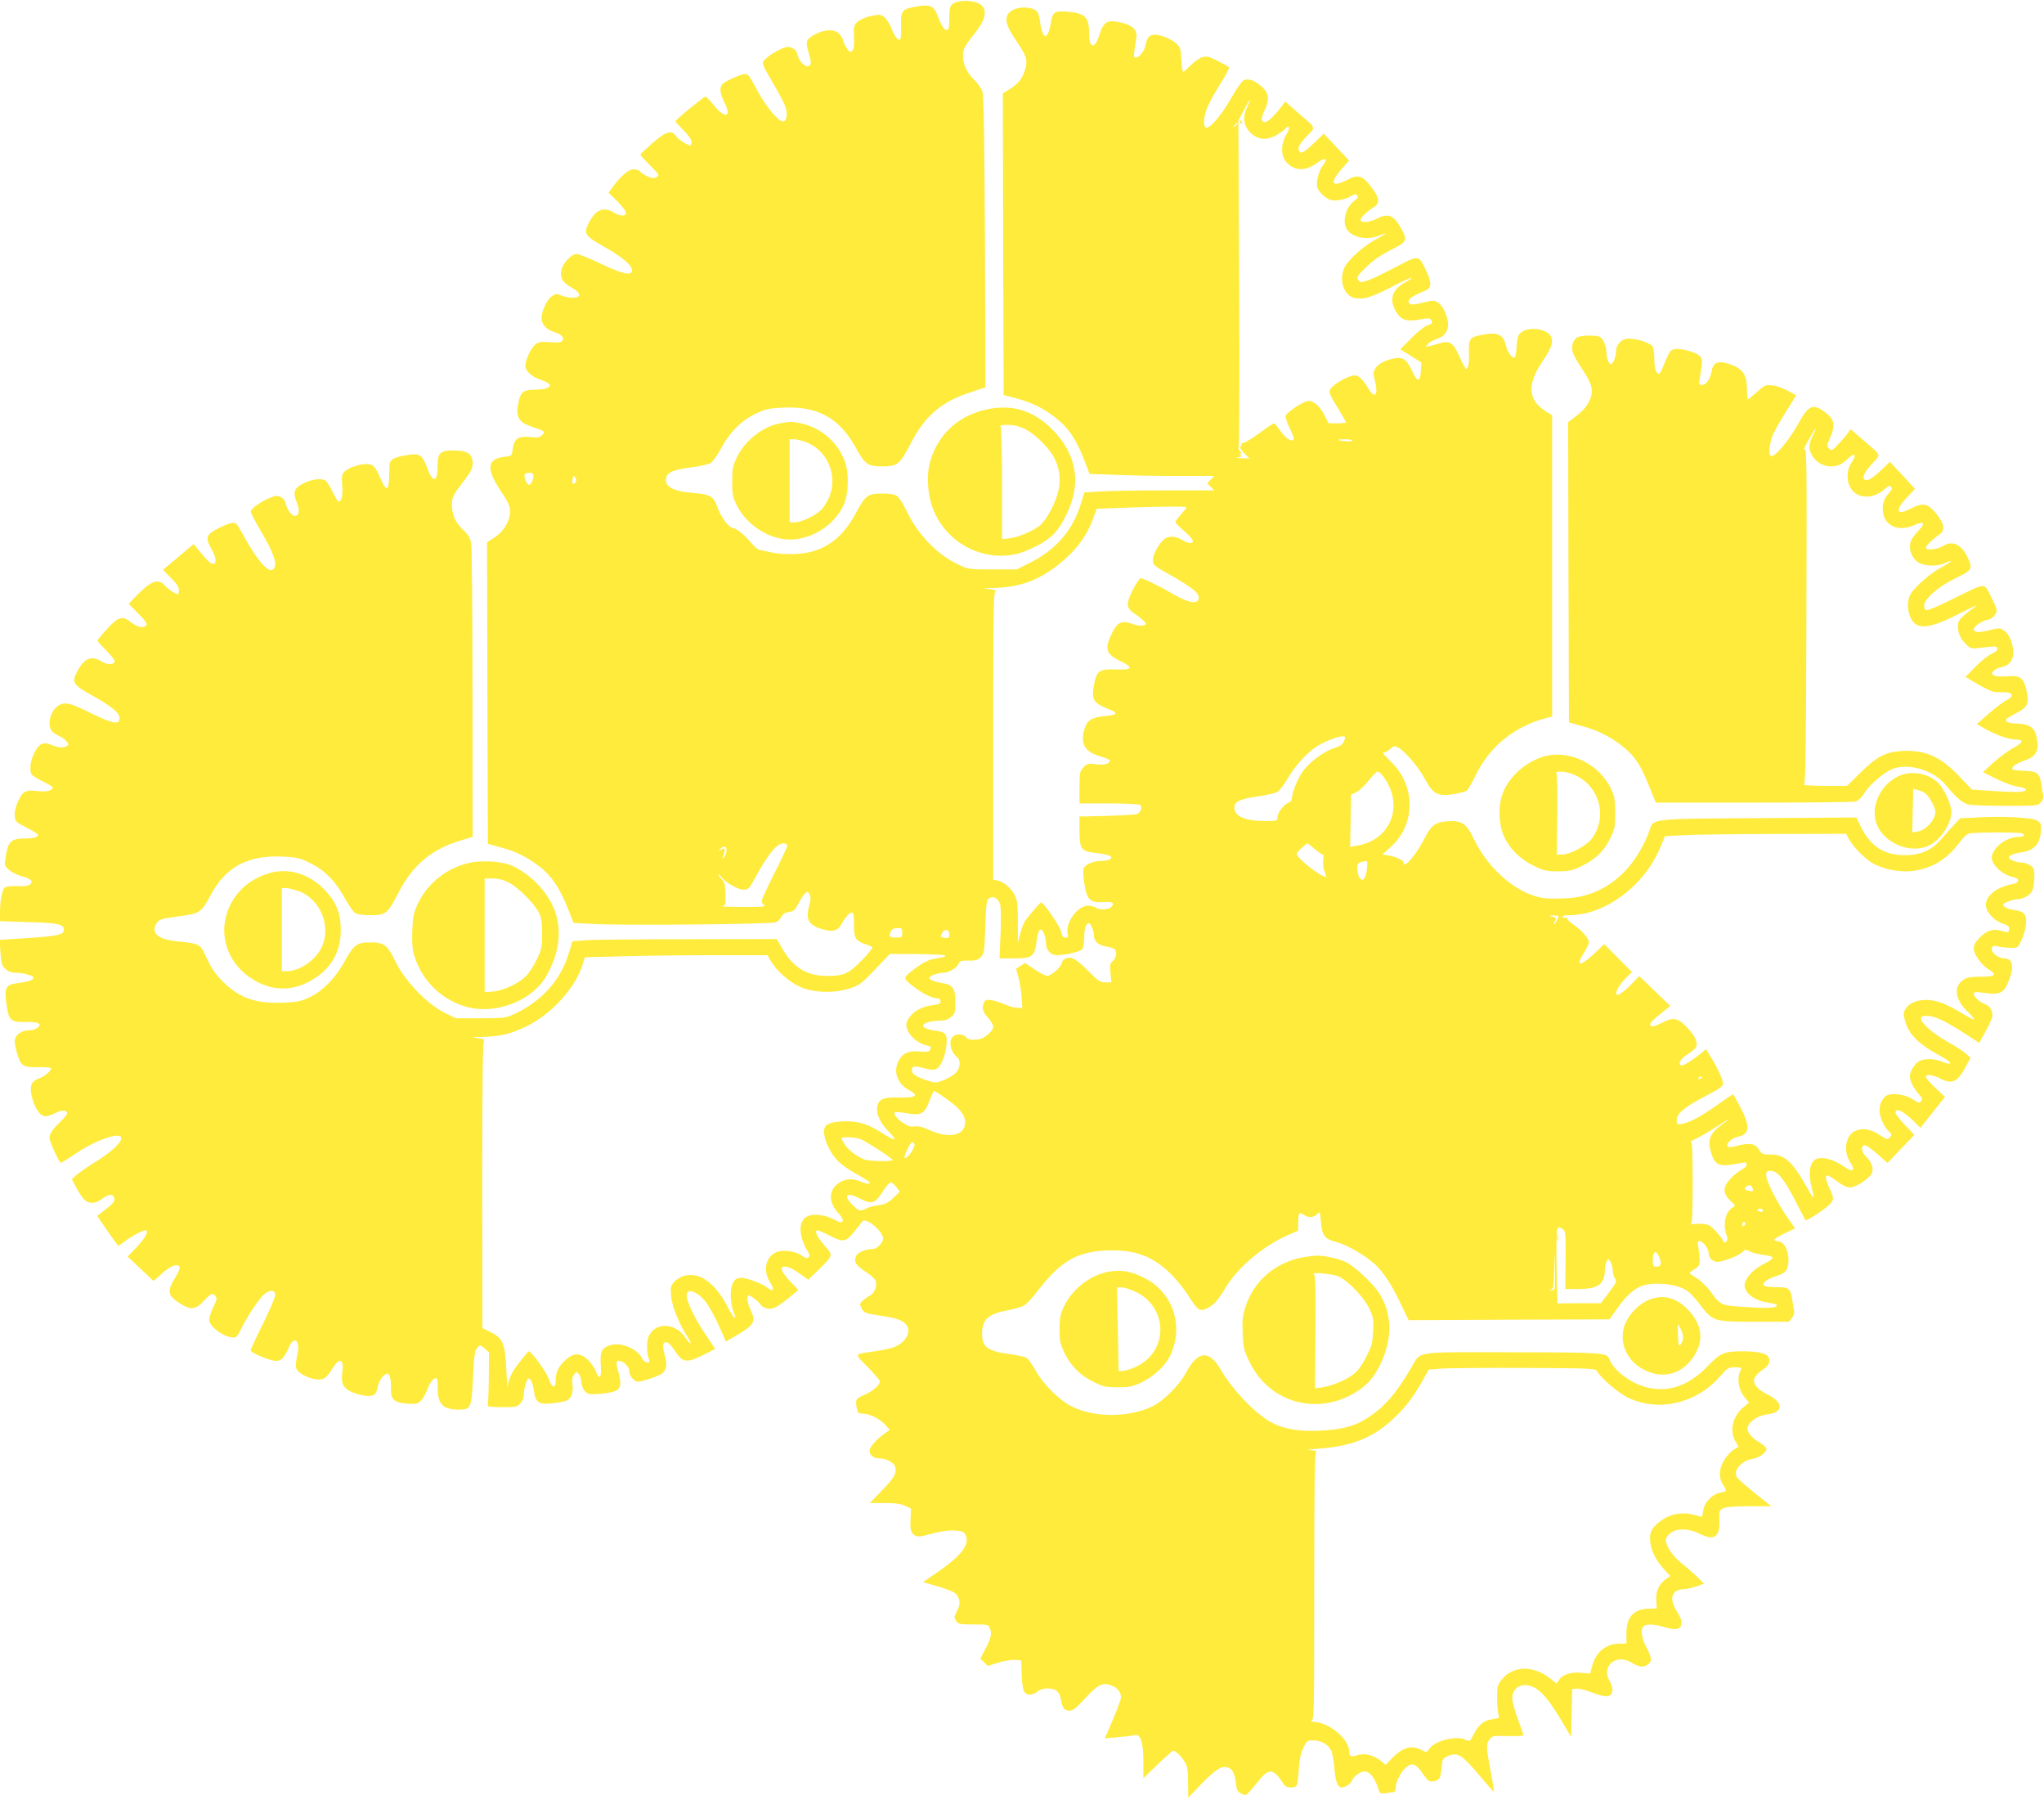
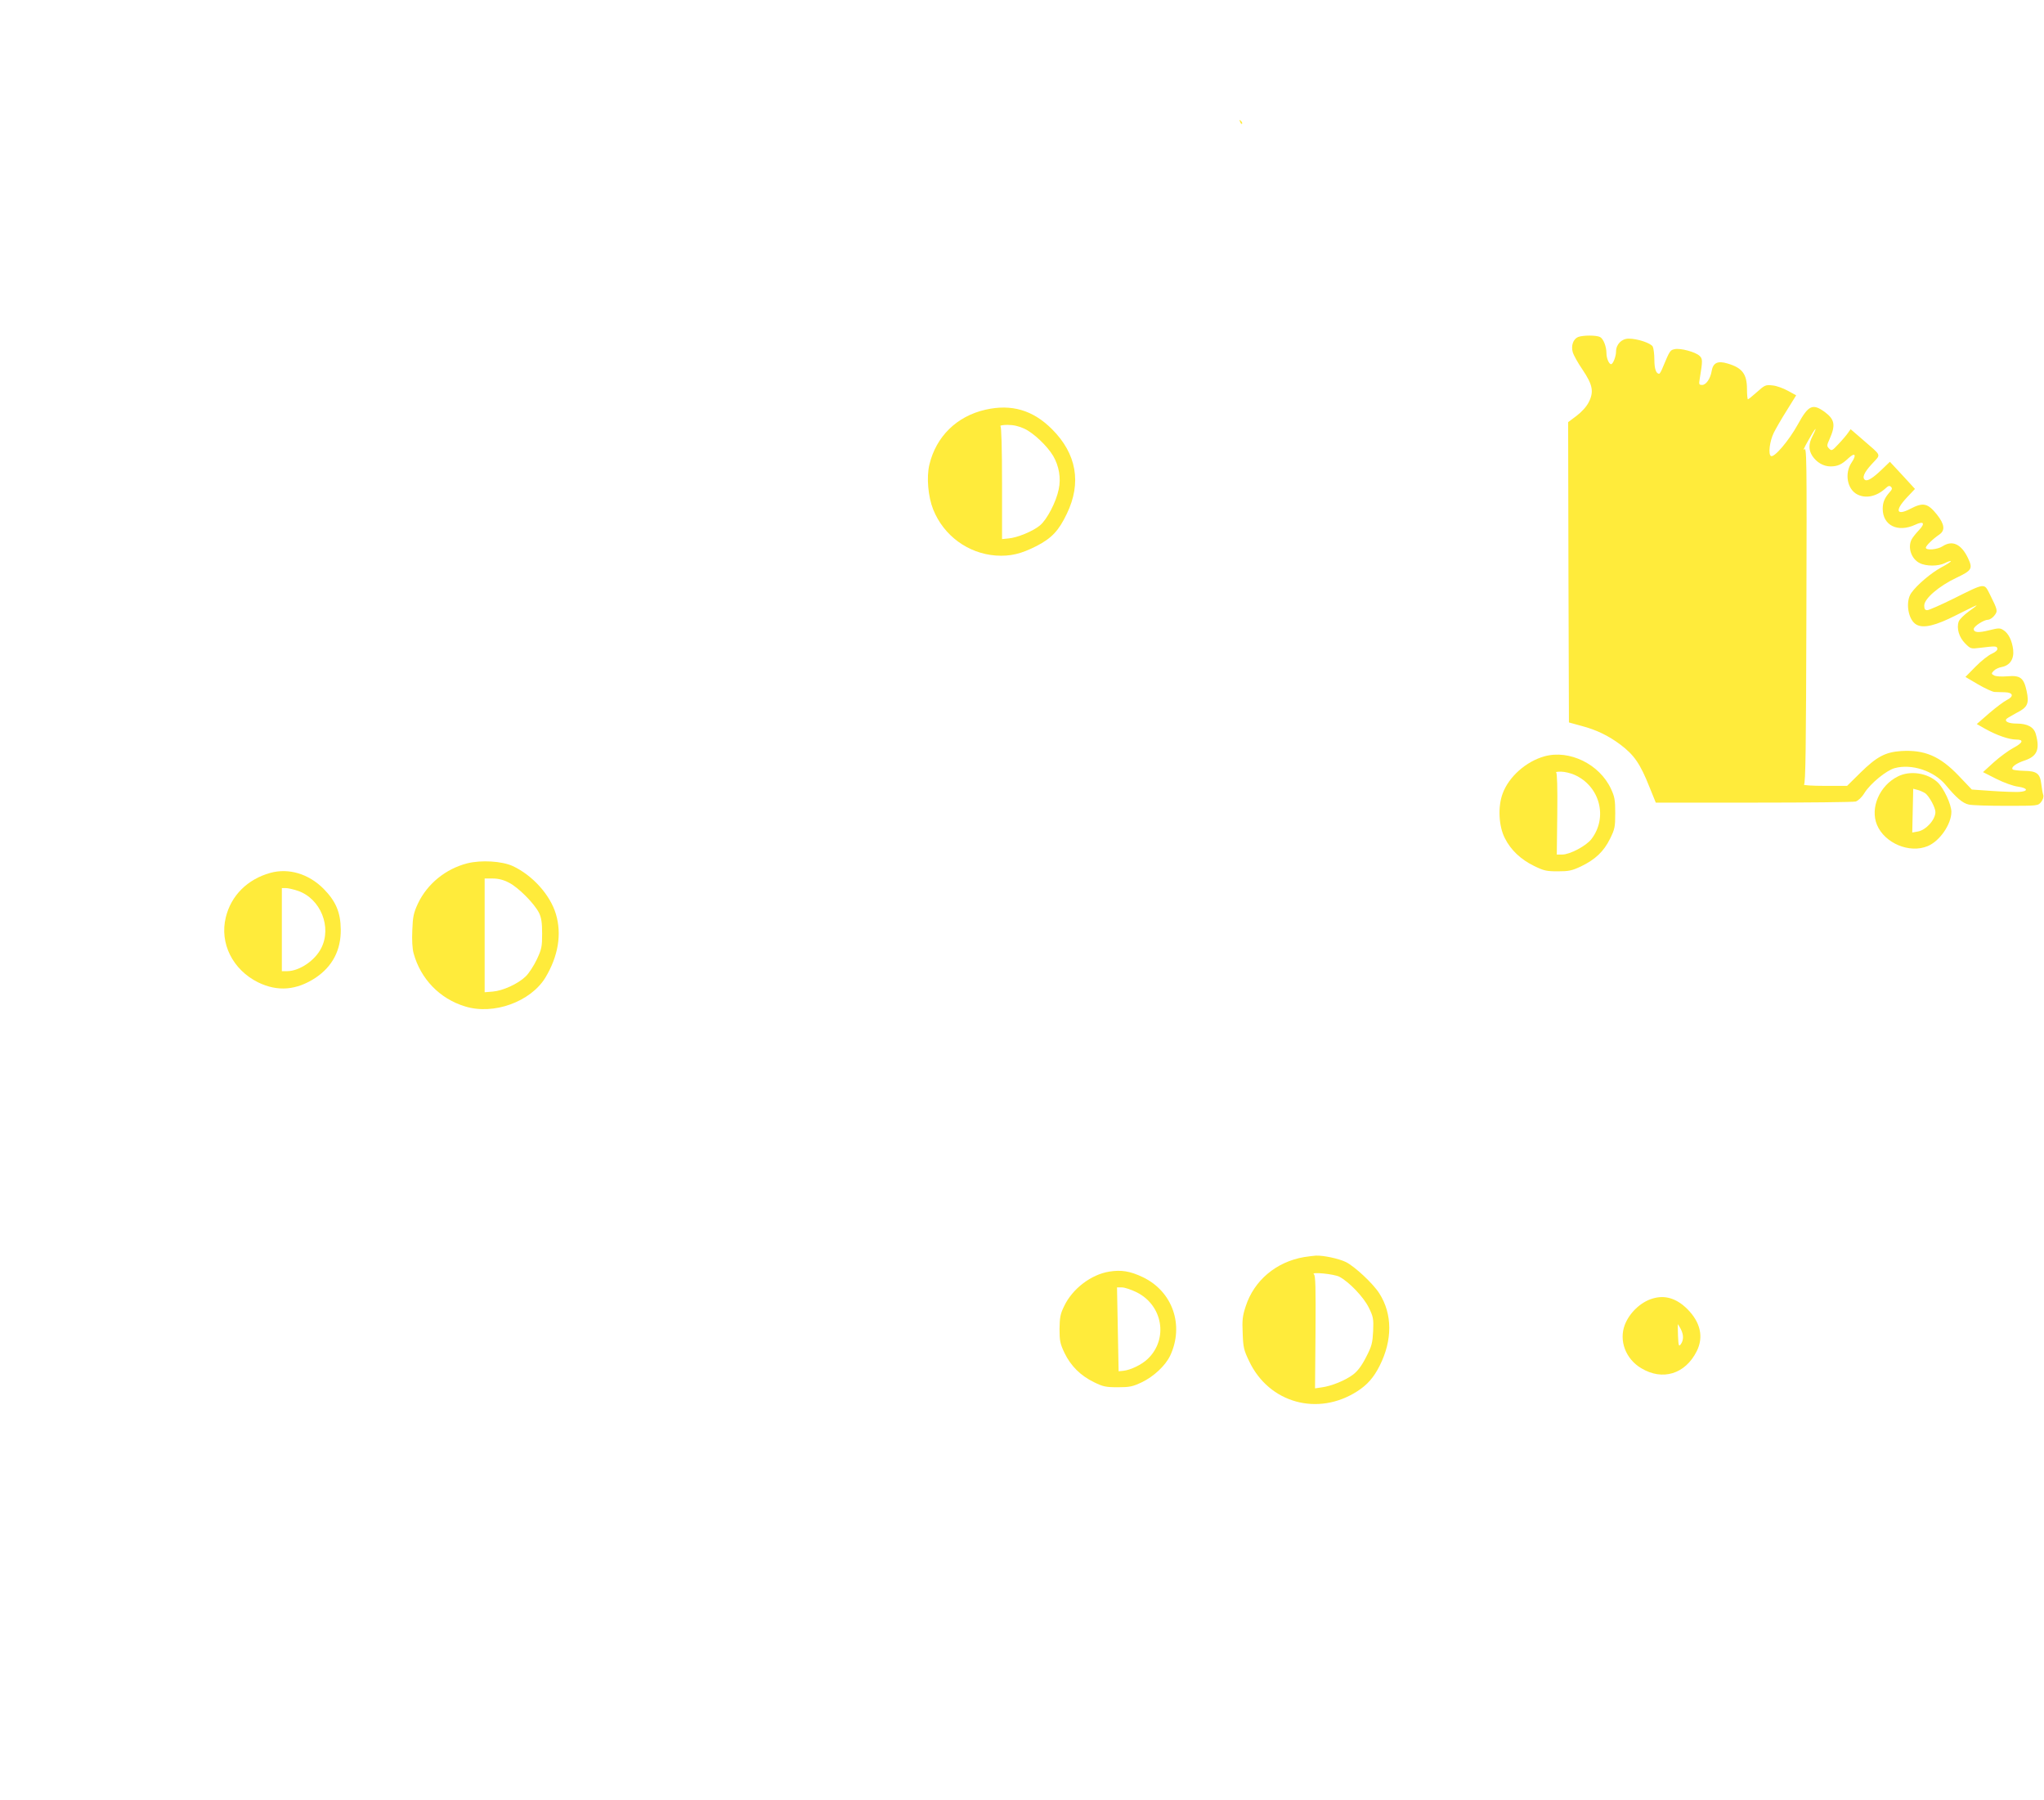
<svg xmlns="http://www.w3.org/2000/svg" version="1.0" width="1280pt" height="1127pt" viewBox="0 0 1280 1127" preserveAspectRatio="xMidYMid meet">
  <g transform="translate(0,1127) scale(0.1,-0.1)" fill="#ffeb3b" stroke="none">
-     <path d="M6002 11260 c-50 -12 -57 -24 -57 -103 0 -57 -3 -72 -16 -75 -15 -3 -35 28 -60 96 -20 54 -45 65 -125 52 -96 -16 -104 -25 -101 -121 1 -42 -1 -81 -6 -85 -12 -12 -36 18 -56 72 -11 27 -30 57 -44 67 -22 17 -30 18 -81 7 -31 -6 -69 -22 -84 -35 -25 -22 -27 -28 -24 -98 2 -56 -1 -77 -12 -86 -13 -11 -19 -7 -36 21 -11 18 -20 38 -20 44 0 6 -9 23 -21 38 -27 34 -86 35 -149 4 -59 -31 -67 -47 -51 -100 24 -80 24 -95 4 -102 -22 -9 -61 33 -70 74 -3 19 -15 32 -34 40 -25 11 -36 9 -83 -14 -29 -14 -65 -38 -79 -52 -31 -30 -33 -22 58 -179 29 -49 58 -107 65 -128 14 -45 6 -87 -17 -87 -30 0 -107 93 -163 198 -54 100 -56 102 -85 97 -16 -4 -55 -18 -85 -33 -47 -24 -55 -32 -58 -59 -2 -19 7 -50 23 -82 50 -95 8 -109 -64 -21 -24 30 -48 55 -53 55 -11 0 -188 -145 -188 -154 0 -4 23 -29 50 -56 31 -31 50 -58 50 -72 0 -13 -3 -23 -6 -23 -19 0 -75 35 -89 56 -28 43 -64 32 -149 -42 -42 -37 -76 -69 -76 -72 0 -4 28 -34 61 -68 59 -59 61 -62 40 -73 -17 -9 -29 -8 -56 5 -19 8 -39 22 -46 30 -6 8 -25 14 -42 14 -31 0 -84 -46 -134 -116 l-22 -31 55 -53 c29 -30 54 -62 54 -72 0 -24 -36 -23 -78 2 -63 39 -113 17 -156 -68 -33 -64 -22 -80 94 -145 117 -65 182 -121 178 -152 -5 -33 -59 -21 -198 45 -69 33 -136 60 -149 60 -33 0 -88 -59 -96 -103 -9 -47 9 -77 67 -109 59 -32 60 -63 3 -62 -22 0 -55 7 -72 15 -29 12 -35 11 -59 -7 -29 -21 -63 -93 -63 -135 -1 -37 31 -73 77 -87 49 -15 69 -36 53 -56 -8 -10 -29 -12 -79 -8 -61 4 -71 2 -94 -19 -26 -24 -58 -94 -58 -128 0 -32 38 -69 89 -86 66 -22 82 -41 46 -55 -14 -5 -50 -10 -79 -10 -64 0 -84 -14 -96 -65 -25 -105 -7 -139 90 -170 69 -22 76 -28 54 -50 -14 -14 -28 -16 -74 -11 -73 8 -101 -10 -109 -75 -6 -44 -6 -44 -53 -49 -109 -13 -115 -75 -22 -214 50 -75 59 -96 58 -131 -1 -59 -42 -126 -99 -161 l-45 -29 2 -944 3 -944 80 -22 c95 -25 159 -57 242 -119 75 -57 127 -133 178 -261 l37 -93 131 -7 c192 -10 1107 -1 1135 11 13 5 29 21 35 34 9 17 23 27 47 30 29 4 39 12 58 50 12 24 31 53 41 64 19 18 19 18 30 -3 9 -16 9 -32 0 -64 -25 -93 -9 -127 76 -153 66 -21 101 -13 123 28 27 50 58 82 70 74 8 -5 11 -32 10 -76 -2 -80 11 -102 71 -121 20 -6 40 -15 44 -19 4 -3 -25 -40 -65 -81 -82 -85 -114 -99 -219 -99 -124 0 -210 51 -277 166 l-38 65 -549 -1 c-303 0 -591 -3 -640 -6 l-90 -7 -25 -80 c-49 -163 -169 -296 -338 -375 -54 -25 -65 -27 -212 -27 l-155 0 -70 34 c-107 52 -248 198 -305 314 -54 112 -73 127 -160 127 -85 0 -104 -14 -161 -117 -55 -102 -135 -185 -215 -224 -53 -26 -77 -32 -161 -36 -179 -9 -284 27 -392 136 -51 53 -68 79 -116 183 -20 44 -45 54 -150 63 -127 10 -180 48 -149 107 17 32 28 36 155 53 118 15 132 25 187 129 93 178 235 254 451 243 92 -4 110 -9 175 -41 89 -44 156 -112 215 -218 23 -43 52 -85 64 -93 15 -10 46 -15 98 -15 96 0 107 10 177 146 87 169 207 269 390 323 l72 22 -1 892 c0 491 -4 914 -8 941 -7 39 -16 56 -49 87 -49 45 -72 95 -72 158 0 49 7 63 83 161 37 49 47 70 47 100 0 58 -33 80 -121 80 -85 0 -99 -15 -99 -107 0 -98 -32 -96 -68 5 -29 78 -46 87 -134 71 -75 -13 -98 -28 -99 -62 0 -12 -1 -49 -2 -81 -1 -34 -7 -61 -13 -63 -7 -2 -22 18 -33 44 -40 88 -46 96 -73 105 -35 12 -130 -14 -160 -44 -18 -18 -20 -29 -15 -87 5 -63 -4 -101 -23 -101 -5 0 -22 29 -39 64 -16 35 -37 66 -46 70 -33 12 -82 5 -132 -19 -62 -31 -71 -55 -44 -122 20 -51 14 -83 -14 -83 -18 0 -52 48 -56 80 -3 15 -15 30 -31 38 -24 11 -34 10 -75 -8 -57 -25 -113 -66 -113 -83 0 -7 25 -55 55 -107 89 -151 112 -215 91 -248 -26 -43 -101 39 -200 221 -37 66 -39 68 -69 62 -18 -4 -58 -21 -89 -37 -68 -36 -73 -56 -33 -127 29 -50 33 -91 9 -91 -16 0 -34 18 -97 94 l-24 30 -94 -79 c-52 -43 -95 -80 -97 -81 -2 -1 19 -24 47 -51 36 -35 51 -57 51 -76 0 -15 -2 -27 -5 -27 -15 0 -63 31 -82 54 -40 46 -85 31 -173 -58 l-54 -56 57 -58 c61 -62 68 -77 37 -87 -20 -6 -49 5 -89 36 -45 35 -74 25 -140 -48 -34 -37 -61 -70 -61 -74 0 -3 25 -31 56 -62 31 -31 54 -62 52 -69 -7 -21 -46 -21 -82 1 -64 40 -111 20 -155 -68 -33 -63 -23 -78 87 -140 135 -75 184 -116 180 -150 -3 -23 -7 -26 -36 -23 -18 1 -76 24 -130 51 -133 66 -166 76 -202 61 -56 -23 -87 -109 -60 -161 6 -10 25 -25 43 -33 18 -7 41 -23 52 -35 16 -19 17 -24 5 -31 -22 -14 -53 -12 -94 5 -54 23 -81 11 -111 -48 -24 -50 -31 -99 -19 -132 4 -9 35 -30 70 -46 35 -17 64 -34 64 -39 0 -19 -39 -29 -88 -23 -81 9 -100 0 -128 -62 -16 -35 -24 -68 -22 -92 3 -36 7 -40 72 -73 39 -19 72 -40 73 -46 5 -15 -30 -24 -93 -24 -68 0 -91 -20 -104 -89 -5 -29 -10 -60 -10 -68 0 -26 48 -62 104 -78 62 -18 74 -29 56 -51 -9 -10 -31 -13 -81 -12 -40 2 -72 -2 -79 -8 -17 -17 -29 -81 -30 -150 l0 -61 179 -6 c185 -5 221 -13 221 -48 0 -31 -40 -40 -229 -52 l-174 -11 6 -80 c5 -71 9 -83 32 -103 17 -15 39 -23 63 -23 46 0 112 -18 112 -30 0 -15 -32 -27 -93 -34 -82 -10 -92 -28 -76 -136 14 -100 26 -111 123 -108 75 2 103 -12 70 -37 -10 -8 -31 -15 -46 -15 -43 0 -77 -18 -90 -45 -9 -19 -7 -38 6 -89 25 -90 38 -100 136 -97 47 1 80 -3 80 -8 0 -16 -41 -50 -76 -63 -48 -17 -60 -46 -45 -112 15 -67 49 -120 80 -124 13 -2 42 6 66 19 41 22 75 21 75 -2 0 -7 -20 -31 -43 -53 -46 -43 -67 -74 -67 -100 0 -22 61 -156 71 -156 4 0 48 27 98 61 89 60 201 108 254 109 68 0 0 -81 -138 -166 -44 -27 -94 -62 -112 -77 l-33 -29 21 -41 c12 -23 32 -57 46 -74 30 -42 74 -44 123 -8 39 29 65 32 74 9 9 -22 -2 -37 -57 -79 l-48 -37 18 -28 c10 -15 40 -58 66 -95 l48 -66 51 37 c54 38 117 69 125 60 12 -11 -14 -55 -64 -107 l-54 -56 82 -77 81 -76 50 45 c54 48 92 65 110 47 8 -8 1 -28 -25 -71 -53 -85 -48 -112 31 -162 66 -42 97 -39 148 16 45 49 55 53 74 30 10 -12 8 -25 -14 -68 -14 -30 -26 -65 -26 -79 0 -39 77 -101 138 -110 32 -5 34 -3 64 56 43 86 115 192 146 216 36 29 68 23 65 -11 -1 -15 -36 -95 -77 -179 -42 -83 -76 -157 -76 -164 0 -16 121 -66 159 -66 33 0 51 19 79 83 37 84 77 42 52 -55 -6 -27 -9 -59 -6 -71 11 -45 132 -91 175 -67 12 6 36 33 52 61 46 74 75 62 62 -26 -9 -70 9 -101 73 -125 63 -23 117 -26 133 -7 6 8 14 29 17 48 7 36 39 79 60 79 15 0 25 -41 22 -98 -2 -63 24 -85 104 -90 56 -3 65 -1 85 20 12 12 30 45 40 72 17 48 45 77 59 64 4 -4 6 -29 5 -55 -2 -102 32 -138 131 -138 77 0 81 8 90 202 7 142 12 171 27 186 18 18 19 18 46 -5 l27 -24 -1 -163 c-1 -90 -4 -168 -7 -172 -3 -5 37 -9 89 -9 85 0 96 2 115 23 12 13 22 36 22 53 0 39 19 104 30 104 14 0 27 -30 34 -81 10 -69 31 -83 111 -75 36 4 77 11 90 16 32 12 47 52 40 104 -4 29 -1 47 10 61 16 20 16 20 31 1 8 -11 14 -30 14 -42 0 -37 22 -74 47 -80 30 -8 137 4 168 18 32 14 37 43 20 108 -19 71 -19 80 3 80 25 0 62 -36 62 -61 0 -31 30 -69 55 -69 28 0 133 36 152 52 28 23 32 54 15 117 -12 45 -13 64 -5 72 16 16 37 1 75 -56 44 -66 70 -69 172 -18 l75 38 -64 95 c-64 94 -115 201 -115 240 0 52 72 24 125 -48 19 -26 54 -91 78 -144 l43 -97 80 47 c97 58 108 80 76 147 -22 45 -29 95 -14 95 12 0 56 -32 71 -53 19 -27 56 -38 88 -26 14 5 55 33 90 61 l63 52 -44 45 c-47 49 -69 85 -59 95 16 15 54 3 107 -35 l58 -41 65 63 c92 91 91 89 39 148 -44 49 -64 87 -52 98 3 4 40 -11 81 -32 88 -46 101 -43 161 32 21 26 41 52 45 57 23 26 129 -63 129 -108 0 -27 -39 -66 -66 -66 -46 0 -95 -22 -104 -46 -14 -35 1 -57 65 -99 32 -20 57 -44 60 -58 8 -32 -9 -73 -37 -88 -13 -6 -33 -21 -45 -32 -20 -18 -21 -22 -8 -47 16 -31 24 -33 143 -51 100 -14 146 -40 150 -85 4 -40 -34 -86 -86 -107 -20 -8 -73 -20 -117 -26 -143 -21 -138 -11 -51 -100 42 -43 76 -83 76 -89 0 -23 -43 -61 -94 -83 -58 -25 -61 -31 -50 -88 6 -27 11 -31 37 -31 41 0 108 -33 141 -71 l28 -31 -23 -16 c-48 -33 -91 -77 -100 -100 -12 -32 13 -62 53 -62 47 0 97 -26 104 -54 10 -41 -5 -67 -84 -148 l-75 -78 94 0 c69 0 103 -5 129 -18 l35 -17 -3 -68 c-3 -54 0 -72 14 -88 22 -24 36 -24 129 2 46 12 96 19 132 17 49 -3 59 -7 69 -27 29 -57 -22 -127 -164 -226 l-101 -70 62 -18 c114 -33 144 -47 156 -73 15 -34 13 -53 -8 -94 -17 -31 -17 -36 -4 -57 14 -21 22 -23 109 -23 92 0 95 -1 104 -26 13 -32 5 -64 -32 -133 l-29 -55 24 -23 23 -23 66 21 c36 11 84 19 105 17 l38 -3 3 -85 c1 -47 7 -95 14 -107 14 -29 51 -30 85 -3 30 24 89 26 119 5 13 -9 24 -31 28 -57 9 -52 21 -68 55 -68 20 0 43 19 98 79 79 87 110 101 168 77 35 -15 55 -42 55 -73 0 -16 -35 -104 -84 -217 l-17 -39 83 7 c46 4 93 10 106 13 35 8 52 -45 52 -168 l0 -102 90 87 c49 47 93 86 97 86 16 -1 51 -36 72 -70 17 -29 21 -52 21 -130 l1 -95 84 88 c88 90 123 112 162 102 29 -7 46 -38 53 -100 4 -43 9 -52 34 -64 33 -15 21 -25 119 93 55 66 86 60 140 -26 14 -22 25 -28 52 -28 40 0 41 2 49 125 4 53 14 95 29 125 21 43 24 45 65 44 48 -1 90 -26 109 -65 7 -14 15 -63 19 -110 4 -53 13 -92 23 -105 15 -18 19 -19 48 -8 17 8 34 22 38 33 8 27 53 61 80 61 30 0 62 -37 81 -94 16 -48 17 -48 53 -42 20 3 42 6 49 6 6 0 12 12 12 27 0 39 37 110 71 133 36 26 56 17 99 -44 34 -51 45 -56 82 -44 27 10 29 16 40 118 2 18 13 28 40 38 57 22 84 5 189 -119 50 -60 93 -108 95 -107 1 2 -8 59 -21 128 -29 152 -30 172 -6 201 17 22 24 23 115 20 53 -1 96 1 96 6 0 4 -16 50 -35 101 -19 51 -35 109 -35 130 0 48 32 82 79 82 71 0 130 -56 225 -215 l65 -109 3 149 3 150 28 3 c15 2 56 -8 91 -22 36 -14 78 -26 94 -26 43 0 52 43 21 97 -53 93 42 172 136 115 46 -28 75 -33 101 -15 31 20 30 42 -6 110 -31 58 -38 111 -18 131 16 16 65 15 124 -3 87 -26 114 -18 114 34 0 9 -13 38 -30 64 -50 80 -32 136 45 138 16 0 52 8 78 17 l48 17 -43 43 c-24 23 -68 62 -98 85 -56 44 -103 115 -98 151 2 10 16 28 31 40 41 30 117 27 183 -7 88 -45 125 -20 121 82 -2 60 0 66 23 78 17 8 70 13 163 13 l139 0 -103 82 c-56 46 -107 90 -112 99 -26 42 28 105 100 116 21 3 50 17 65 31 32 29 27 40 -34 78 -53 34 -74 68 -60 99 16 34 67 64 124 71 98 13 97 74 -2 123 -69 34 -98 71 -82 105 6 14 29 37 52 52 40 26 50 53 32 82 -13 20 -71 32 -157 32 -119 0 -140 -9 -222 -94 -117 -121 -244 -166 -380 -132 -100 24 -210 108 -236 179 -14 38 -44 40 -607 41 -622 1 -571 8 -629 -91 -98 -167 -166 -246 -272 -317 -81 -54 -163 -76 -300 -83 -138 -7 -235 11 -317 57 -97 56 -237 203 -305 321 -74 130 -145 125 -220 -15 -40 -76 -141 -177 -209 -210 -148 -72 -367 -73 -509 0 -75 38 -178 140 -223 222 -20 37 -46 73 -57 80 -10 7 -54 17 -97 23 -146 19 -182 44 -182 128 0 89 37 124 153 146 43 8 91 22 107 30 16 8 56 50 88 93 149 195 261 255 472 254 157 -1 261 -45 371 -157 29 -30 70 -80 91 -112 73 -114 79 -118 136 -89 36 19 61 48 107 125 75 125 235 260 387 327 l67 29 1 51 c0 60 6 68 34 49 26 -19 61 -19 80 0 8 8 17 15 19 15 2 0 7 -30 10 -66 6 -80 24 -102 99 -121 64 -17 175 -81 237 -137 55 -51 107 -130 166 -255 l46 -96 629 3 629 2 37 53 c99 138 152 172 269 170 84 -1 149 -19 191 -52 14 -11 47 -49 74 -84 75 -99 84 -102 338 -102 l214 0 20 24 c12 16 17 33 13 45 -3 12 -8 41 -11 66 -10 72 -22 83 -96 81 -35 0 -70 4 -78 9 -13 9 -12 13 8 30 13 11 43 25 65 31 58 16 77 41 77 98 0 63 -27 115 -62 119 -16 2 -28 7 -28 11 0 3 29 21 65 39 l66 32 -44 63 c-63 88 -137 233 -137 267 0 26 4 30 29 30 42 0 86 -55 155 -190 32 -63 60 -117 62 -119 8 -9 150 87 163 111 14 24 13 31 -6 75 -48 105 -38 118 43 56 31 -24 59 -37 79 -37 37 0 121 55 137 89 13 29 -2 72 -38 106 -29 27 -33 69 -6 69 10 0 46 -25 80 -56 l62 -55 84 88 84 88 -59 62 c-32 34 -59 68 -59 77 0 33 45 13 111 -50 l45 -45 77 97 77 97 -60 56 c-33 31 -60 62 -60 69 0 19 45 14 94 -12 72 -38 109 -19 164 91 l22 41 -33 29 c-18 15 -66 46 -106 68 -87 47 -171 119 -171 146 0 15 7 19 38 19 46 0 111 -30 232 -108 l94 -61 38 67 c20 37 40 80 44 95 7 34 -15 72 -48 82 -30 9 -68 45 -68 63 0 12 10 13 58 7 110 -15 131 -5 164 82 33 86 21 133 -33 133 -37 0 -85 41 -76 65 6 14 13 16 40 10 17 -5 52 -9 77 -9 44 -1 46 0 68 46 13 25 26 70 29 100 6 64 -9 82 -76 91 -24 3 -51 12 -59 21 -14 14 -12 17 21 31 20 8 45 15 55 15 39 0 83 23 97 51 16 29 20 126 7 145 -11 17 -48 34 -76 34 -29 0 -76 19 -76 31 0 13 31 26 80 33 79 12 115 52 121 134 5 65 -10 74 -143 84 -62 4 -169 5 -238 1 l-125 -6 -35 -37 c-19 -21 -55 -61 -80 -90 -62 -73 -130 -104 -230 -104 -130 -1 -217 55 -278 180 l-27 56 -605 -4 c-683 -4 -667 -2 -690 -75 -29 -89 -95 -199 -161 -264 -95 -95 -204 -148 -331 -161 -51 -4 -122 -6 -158 -2 -164 15 -355 172 -451 372 -47 99 -75 117 -171 110 -68 -5 -97 -27 -135 -103 -54 -107 -133 -199 -133 -155 0 13 -48 36 -94 44 l-39 7 49 44 c157 136 162 378 12 528 -61 62 -65 67 -46 67 6 0 22 10 35 22 21 19 25 20 49 8 43 -24 127 -122 169 -200 51 -93 78 -107 178 -92 37 6 75 16 83 23 8 7 32 49 54 93 86 180 240 306 437 359 l43 11 0 943 0 943 -39 24 c-112 71 -120 165 -25 308 60 90 69 115 60 153 -13 53 -137 76 -188 35 -22 -16 -26 -30 -30 -84 -2 -36 -7 -68 -11 -72 -13 -13 -45 27 -56 70 -19 77 -52 90 -163 67 -66 -14 -72 -24 -69 -114 2 -61 -5 -97 -18 -97 -4 0 -22 33 -40 74 -39 90 -62 106 -124 87 -23 -7 -53 -15 -67 -18 -24 -6 -25 -5 -7 14 9 11 35 25 57 32 48 14 75 57 67 106 -9 52 -34 103 -61 120 -24 16 -30 16 -97 0 -49 -12 -74 -14 -81 -7 -22 22 6 46 94 81 45 17 46 51 4 137 -45 89 -39 89 -201 4 -151 -78 -204 -98 -216 -79 -15 24 -11 31 50 90 39 39 90 73 150 104 105 52 108 60 61 142 -44 78 -78 90 -150 53 -45 -23 -100 -27 -100 -7 0 15 41 55 83 80 43 27 36 63 -29 143 -45 55 -73 62 -135 29 -99 -51 -116 -24 -40 64 l49 56 -79 84 -79 84 -65 -62 c-66 -64 -88 -71 -93 -33 -2 15 13 39 49 77 60 64 68 44 -59 155 l-74 64 -26 -35 c-50 -64 -89 -99 -106 -93 -21 8 -20 23 4 75 31 69 27 105 -17 145 -46 42 -90 57 -118 39 -11 -7 -45 -56 -75 -109 -57 -101 -128 -186 -155 -186 -24 0 -19 77 11 140 14 30 50 94 80 142 31 48 53 91 50 96 -3 5 -35 23 -71 41 -58 29 -69 31 -98 22 -18 -6 -51 -29 -72 -51 -22 -22 -42 -40 -46 -40 -4 0 -9 34 -11 76 -3 71 -6 78 -35 105 -18 15 -56 35 -84 43 -66 20 -93 7 -104 -51 -7 -41 -39 -83 -63 -83 -15 0 -15 4 4 122 8 51 -24 82 -102 98 -79 17 -103 3 -126 -69 -22 -67 -36 -85 -54 -70 -9 7 -14 33 -14 70 0 103 -25 128 -140 136 -78 6 -89 -2 -101 -78 -4 -28 -14 -58 -21 -66 -10 -13 -13 -13 -24 2 -7 10 -16 41 -20 71 -3 29 -11 60 -18 69 -29 40 -145 36 -179 -7 -27 -33 -16 -80 37 -158 73 -107 82 -133 68 -187 -17 -61 -42 -95 -97 -130 l-45 -28 2 -944 3 -944 80 -21 c105 -28 182 -68 263 -136 71 -59 118 -133 168 -266 l27 -71 165 -6 c91 -4 267 -7 390 -7 l225 0 -21 -23 -22 -23 22 -22 22 -22 -309 0 c-171 0 -354 -3 -407 -7 l-97 -6 -27 -85 c-50 -156 -158 -278 -313 -355 l-84 -42 -151 0 c-148 0 -152 1 -216 31 -131 62 -250 185 -321 331 -21 45 -49 89 -61 97 -15 11 -45 16 -94 16 -90 0 -106 -12 -164 -122 -89 -166 -205 -246 -371 -256 -54 -3 -113 0 -147 7 -31 7 -67 15 -80 17 -12 3 -30 14 -40 25 -53 64 -103 107 -129 112 -33 6 -79 69 -104 141 -21 58 -45 72 -143 79 -121 10 -176 35 -176 82 0 44 39 64 152 78 59 7 116 20 129 29 14 8 44 52 68 97 54 99 126 171 218 213 57 27 81 32 167 36 219 10 352 -64 457 -254 55 -101 74 -114 164 -114 94 0 110 13 175 138 90 176 192 265 372 324 l99 33 -3 910 c-3 640 -8 920 -16 943 -6 18 -30 52 -54 75 -62 60 -85 146 -54 205 8 16 33 50 55 77 98 119 90 194 -24 208 -22 3 -55 2 -73 -3z m1809 -659 c-37 -72 -21 -138 45 -182 42 -27 92 -24 146 10 25 16 49 34 52 40 4 6 12 9 17 6 5 -4 -2 -25 -16 -49 -36 -62 -35 -133 3 -174 51 -54 118 -55 191 -1 51 36 70 29 37 -14 -26 -34 -44 -97 -38 -134 5 -31 55 -79 90 -86 35 -7 94 6 126 27 20 12 26 13 35 2 8 -9 4 -18 -18 -33 -55 -41 -78 -134 -45 -181 35 -50 128 -68 201 -37 55 23 49 13 -11 -18 -84 -44 -180 -129 -206 -181 -38 -79 -4 -179 65 -192 56 -10 100 3 232 71 67 35 123 60 123 56 0 -3 -15 -15 -34 -25 -88 -47 -109 -107 -65 -185 30 -54 69 -67 151 -51 50 9 62 9 69 -2 13 -20 11 -23 -24 -36 -17 -6 -63 -42 -100 -80 l-68 -69 66 -41 66 -42 -3 -52 c-4 -70 -23 -72 -53 -5 -34 74 -55 91 -102 85 -58 -8 -110 -33 -129 -63 -15 -23 -16 -33 -6 -71 26 -95 3 -127 -39 -56 -34 57 -60 82 -86 82 -31 0 -112 -42 -141 -73 -27 -29 -26 -31 49 -154 21 -35 39 -66 39 -68 0 -3 -25 -5 -55 -5 l-55 0 -25 49 c-27 55 -67 91 -100 91 -32 0 -145 -76 -145 -97 0 -10 13 -46 30 -81 25 -53 27 -64 14 -69 -17 -6 -52 23 -86 73 -13 19 -26 34 -30 34 -4 0 -48 -30 -98 -66 -52 -38 -94 -62 -101 -58 -7 4 -9 3 -5 -4 3 -6 1 -14 -5 -17 -7 -5 1 -20 22 -41 l33 -34 -50 1 c-32 1 -39 3 -20 6 22 4 26 7 15 14 -11 7 -11 9 -1 9 10 0 9 4 -3 16 -9 9 -13 20 -8 25 4 4 6 466 3 1026 l-5 1018 35 67 c19 36 36 65 38 63 2 -2 -6 -21 -17 -44z m-61 -105 c0 -2 -8 -10 -17 -17 -16 -13 -17 -12 -4 4 13 16 21 21 21 13z m720 -1985 c0 -8 -79 -3 -89 5 -2 2 17 4 42 4 26 0 47 -4 47 -9z m-5130 -222 c0 -28 -19 -61 -31 -53 -14 8 -30 54 -23 65 3 5 16 9 30 9 18 0 24 -5 24 -21z m267 -33 c-10 -24 -27 -19 -23 7 3 12 5 24 5 27 1 2 6 -1 12 -7 7 -7 9 -19 6 -27z m3823 -162 c0 -4 -16 -24 -35 -45 -19 -22 -35 -43 -35 -47 0 -5 25 -30 55 -56 56 -48 70 -76 38 -76 -10 0 -33 9 -51 20 -44 27 -93 26 -119 -2 -37 -40 -63 -92 -63 -125 0 -30 6 -35 93 -84 165 -93 205 -127 191 -163 -11 -29 -65 -18 -149 30 -93 54 -195 104 -212 104 -6 0 -28 -33 -49 -73 -45 -87 -42 -115 14 -151 20 -13 45 -33 56 -44 18 -21 18 -21 -7 -28 -16 -3 -44 1 -69 11 -60 22 -90 10 -121 -52 -53 -106 -44 -137 51 -183 84 -40 73 -56 -36 -51 -98 3 -115 -9 -131 -95 -18 -94 -4 -116 93 -154 62 -24 55 -36 -25 -43 -82 -7 -113 -27 -129 -86 -25 -90 3 -137 99 -166 34 -10 61 -21 61 -25 0 -22 -32 -31 -84 -25 -50 7 -57 5 -80 -18 -24 -25 -26 -32 -26 -127 l0 -100 183 0 c100 0 188 -4 196 -9 17 -11 6 -46 -17 -57 -9 -4 -95 -9 -189 -12 l-173 -4 0 -88 c0 -117 10 -131 110 -141 77 -9 106 -23 80 -39 -8 -5 -32 -10 -53 -10 -51 0 -104 -23 -112 -49 -3 -12 -1 -55 6 -97 15 -97 37 -117 121 -112 56 3 67 -3 50 -28 -12 -18 -75 -24 -97 -8 -10 8 -34 14 -51 14 -66 0 -145 -109 -128 -177 5 -18 2 -23 -14 -23 -15 0 -21 9 -26 35 -6 32 -110 185 -126 185 -6 0 -52 -53 -99 -113 -8 -10 -22 -45 -31 -79 l-16 -61 0 129 c0 106 -3 136 -18 167 -22 45 -69 86 -107 94 l-29 6 0 903 c0 854 1 904 18 906 9 0 -5 4 -33 8 l-50 7 65 2 c166 4 282 46 412 149 103 82 175 178 213 285 l23 62 138 5 c219 9 424 11 424 4z m987 -1463 c-8 -22 -22 -32 -63 -45 -68 -22 -160 -92 -201 -153 -32 -49 -63 -129 -63 -163 0 -10 -9 -21 -20 -25 -28 -9 -70 -63 -70 -91 0 -23 -2 -24 -77 -24 -127 0 -193 29 -193 85 0 37 35 53 147 69 55 8 110 20 122 28 13 7 41 44 64 83 47 80 113 154 175 197 47 32 134 67 169 68 19 0 20 -3 10 -29z m246 -223 c133 -178 48 -399 -168 -433 l-40 -7 3 164 3 163 32 15 c18 8 52 41 77 72 25 32 50 58 57 58 7 0 23 -15 36 -32z m3994 -354 c32 -9 18 -24 -20 -24 -69 -1 -148 -58 -163 -117 -12 -46 58 -118 130 -133 46 -9 46 -36 -1 -45 -98 -18 -167 -71 -167 -130 0 -44 50 -99 108 -118 31 -11 40 -19 38 -33 -5 -25 -1 -24 -48 -12 -55 15 -90 4 -136 -41 -27 -28 -38 -47 -38 -68 0 -38 47 -103 95 -133 54 -33 41 -45 -51 -45 -60 0 -87 -4 -107 -18 -65 -42 -56 -122 23 -199 27 -25 46 -49 43 -51 -2 -3 -37 15 -76 39 -39 24 -95 53 -125 64 -94 36 -192 21 -228 -35 -15 -24 -16 -33 -5 -74 23 -87 86 -149 229 -226 73 -39 72 -61 -1 -30 -42 17 -94 19 -131 5 -30 -11 -66 -65 -66 -98 0 -29 25 -79 58 -114 20 -22 23 -30 13 -42 -11 -13 -18 -12 -52 11 -40 27 -110 40 -153 29 -31 -8 -56 -52 -56 -98 0 -40 30 -106 59 -132 19 -18 20 -21 5 -37 -14 -16 -18 -15 -66 17 -53 36 -105 44 -151 23 -60 -27 -76 -128 -31 -194 35 -52 18 -68 -33 -32 -84 58 -165 73 -197 38 -26 -29 -30 -89 -12 -161 9 -34 15 -65 12 -67 -2 -2 -21 27 -41 64 -89 160 -142 207 -229 205 -47 -1 -53 2 -71 31 -24 38 -56 44 -135 24 -40 -11 -57 -11 -62 -3 -11 17 30 53 67 60 72 14 76 63 16 179 -24 45 -45 84 -47 86 -1 2 -40 -24 -86 -57 -106 -76 -183 -119 -230 -127 -37 -7 -38 -6 -38 23 0 41 50 82 184 152 87 45 106 59 106 78 0 23 -38 103 -83 175 l-24 39 -29 -25 c-47 -39 -106 -77 -120 -77 -31 0 -13 41 30 67 24 14 48 34 54 43 18 29 0 72 -53 127 -60 63 -86 67 -163 27 -50 -26 -76 -26 -66 0 3 8 32 35 65 61 l59 47 -97 93 -98 94 -43 -45 c-49 -51 -90 -80 -99 -71 -11 12 18 64 58 103 l39 38 -87 88 -87 87 -63 -60 c-90 -84 -119 -81 -63 8 17 26 30 55 30 64 0 24 -44 74 -96 110 -25 17 -42 34 -39 40 3 5 0 6 -8 3 -8 -3 -18 -1 -22 5 -4 7 9 11 39 11 230 0 479 188 578 436 l24 59 115 6 c63 4 318 7 567 8 l453 1 17 -32 c30 -56 113 -137 167 -162 72 -34 170 -49 246 -37 119 20 205 75 285 183 23 31 44 48 62 51 44 7 295 7 319 1z m-7727 -79 c0 -8 -36 -85 -80 -171 -44 -86 -80 -165 -80 -175 0 -10 8 -23 18 -28 12 -7 -28 -10 -138 -9 -85 0 -144 3 -130 5 24 4 25 6 23 74 -1 57 -5 75 -22 93 -12 12 -21 26 -21 31 0 5 7 -1 16 -14 25 -35 104 -81 140 -81 30 0 36 6 75 78 81 148 134 212 174 212 15 0 25 -6 25 -15z m3303 -20 c22 -19 45 -35 50 -35 5 0 7 -16 4 -36 -4 -22 -1 -50 8 -70 8 -19 12 -34 9 -34 -34 0 -184 118 -184 145 0 8 58 64 68 65 2 0 22 -16 45 -35z m-3683 -8 c0 -13 -7 -32 -15 -43 -13 -17 -14 -16 -4 14 13 39 6 50 -18 31 -16 -13 -17 -12 -4 4 19 24 41 21 41 -6z m4010 -117 c-8 -63 -25 -83 -46 -56 -8 11 -14 37 -14 57 0 38 4 41 56 48 7 1 8 -16 4 -49z m-2298 -218 c6 -18 8 -82 4 -184 l-7 -158 90 0 c113 0 128 10 141 97 9 64 15 83 29 83 13 0 31 -49 31 -85 0 -43 29 -75 68 -75 56 0 147 22 160 38 6 9 12 43 12 77 0 54 11 85 30 85 10 0 30 -49 30 -73 0 -40 27 -65 78 -73 26 -4 50 -12 54 -18 14 -21 8 -53 -13 -72 -19 -17 -20 -26 -15 -76 l6 -58 -38 0 c-33 0 -45 8 -102 66 -79 80 -109 98 -144 84 -14 -5 -26 -17 -26 -26 0 -23 -67 -84 -91 -84 -11 0 -47 18 -80 41 l-60 40 -28 -18 -28 -18 14 -50 c8 -27 17 -83 20 -122 l5 -73 -31 0 c-17 0 -56 11 -87 25 -55 24 -109 32 -117 18 -21 -37 -16 -64 18 -102 19 -21 35 -47 35 -58 0 -21 -30 -53 -67 -72 -27 -14 -90 -14 -98 0 -15 23 -57 30 -81 14 -37 -24 -26 -96 20 -134 22 -18 20 -63 -4 -93 -11 -14 -44 -35 -74 -48 -54 -21 -56 -22 -108 -5 -70 23 -98 41 -98 64 0 27 18 30 74 14 27 -8 60 -12 73 -8 31 8 63 78 70 154 6 67 -4 80 -69 88 -46 6 -78 19 -78 32 0 15 51 31 100 31 37 0 56 6 76 23 24 21 27 30 27 90 0 88 -16 112 -80 122 -52 8 -83 21 -83 34 0 12 56 31 89 31 33 0 87 33 95 58 6 16 15 19 61 18 44 -1 59 3 77 22 21 21 23 33 28 188 5 147 8 168 24 180 24 17 53 3 68 -34z m3498 -79 c-1 -13 -29 -59 -29 -48 -1 6 4 17 9 25 7 12 3 16 -18 21 -26 6 -26 7 6 8 17 0 32 -2 32 -6z m-4110 -103 c0 -28 -2 -30 -40 -30 -41 0 -47 8 -30 41 7 12 21 19 40 19 27 0 30 -3 30 -30z m295 -10 c0 -21 -4 -24 -25 -22 -33 5 -34 6 -20 32 15 29 45 22 45 -10z m-25 -132 c0 -8 -16 -12 -82 -23 -20 -3 -62 -25 -95 -49 -92 -68 -92 -67 -31 -116 59 -47 121 -79 156 -80 15 0 22 -6 22 -19 0 -14 -10 -19 -49 -24 -78 -9 -140 -50 -162 -105 -19 -50 47 -129 124 -147 30 -8 29 -7 21 -28 -4 -12 -18 -14 -63 -10 -72 7 -112 -12 -136 -63 -32 -67 -4 -140 68 -179 62 -34 45 -48 -54 -46 -106 3 -136 -9 -145 -56 -9 -46 19 -107 74 -160 23 -23 39 -44 34 -47 -4 -2 -37 14 -72 37 -92 58 -148 77 -229 77 -71 0 -120 -12 -133 -33 -16 -25 -7 -76 23 -135 32 -66 78 -109 164 -157 83 -47 96 -56 90 -65 -3 -4 -27 1 -54 12 -58 25 -106 19 -150 -17 -54 -46 -49 -119 11 -182 19 -19 28 -38 25 -47 -5 -13 -14 -12 -58 11 -70 35 -149 37 -182 5 -39 -39 -29 -127 23 -209 11 -17 12 -25 3 -34 -9 -9 -19 -6 -44 11 -38 28 -117 38 -158 20 -67 -28 -85 -117 -38 -189 30 -46 20 -63 -19 -32 -33 26 -127 61 -164 61 -44 0 -65 -39 -64 -115 1 -33 9 -77 17 -97 28 -66 -1 -41 -38 33 -44 87 -106 156 -164 182 -59 26 -123 17 -164 -24 -28 -29 -29 -33 -24 -95 5 -64 52 -178 107 -261 12 -18 18 -33 13 -33 -4 0 -18 16 -31 35 -60 93 -183 100 -228 13 -16 -31 -16 -111 1 -150 12 -29 -30 -22 -43 6 -26 58 -127 103 -193 86 -61 -17 -72 -38 -67 -125 6 -83 -8 -101 -31 -40 -7 20 -29 51 -48 70 -48 46 -88 47 -138 4 -46 -41 -65 -78 -65 -129 0 -57 -24 -53 -44 8 -14 42 -109 173 -125 172 -3 -1 -28 -30 -56 -66 -52 -67 -72 -108 -76 -159 -1 -16 -5 31 -8 105 -8 169 -22 203 -99 240 l-51 25 -1 903 c0 714 3 902 13 904 6 0 -10 4 -38 8 -50 7 -50 7 20 8 119 3 185 19 285 68 158 78 307 245 350 390 l12 41 241 6 c132 4 389 7 572 7 l331 0 22 -38 c32 -57 114 -130 180 -159 84 -38 205 -43 303 -14 71 22 78 27 168 121 l94 98 174 -1 c95 -1 173 -5 173 -9z m4740 -762 c0 -2 -7 -7 -16 -10 -8 -3 -12 -2 -9 4 6 10 25 14 25 6z m-4733 -136 c83 -58 117 -101 117 -147 0 -82 -100 -104 -221 -49 -43 20 -72 27 -95 24 -25 -4 -43 1 -74 23 -39 26 -61 56 -50 66 3 3 37 0 76 -7 91 -15 110 -4 141 80 12 33 25 60 29 60 4 0 39 -22 77 -50z m4873 -148 c-92 -64 -110 -103 -85 -187 22 -76 49 -90 143 -74 37 7 69 12 72 12 3 0 6 -6 8 -14 1 -8 -14 -23 -33 -33 -20 -11 -52 -37 -71 -58 -46 -52 -46 -89 1 -134 34 -32 35 -34 15 -44 -44 -24 -62 -102 -39 -169 9 -25 9 -35 -1 -44 -10 -9 -14 -9 -17 0 -9 25 -66 89 -90 102 -17 8 -45 12 -77 9 -28 -3 -45 -3 -38 -1 9 4 12 65 12 259 0 196 -3 254 -12 254 -7 0 10 11 38 24 29 13 82 45 120 70 38 25 71 46 74 45 3 0 -6 -8 -20 -17z m-5413 -103 c36 -13 203 -122 203 -131 0 -12 -145 -9 -177 3 -46 17 -102 60 -123 94 -11 18 -20 35 -20 39 0 10 86 7 117 -5z m338 -29 c12 -19 -46 -102 -61 -88 -6 7 38 98 47 98 4 0 11 -4 14 -10z m-111 -273 l21 -28 -41 -39 c-32 -30 -52 -40 -90 -45 -27 -3 -62 -12 -77 -20 -41 -21 -49 -19 -91 24 -60 62 -32 80 54 35 69 -36 92 -28 138 46 21 34 43 59 51 58 8 -2 23 -16 35 -31z m5360 -3 c9 -23 3 -26 -28 -18 -21 5 -24 9 -15 20 15 19 35 18 43 -2z m64 -149 c-3 -3 -13 -2 -22 1 -14 5 -15 9 -4 15 13 8 36 -6 26 -16z m-108 -74 c0 -6 -4 -13 -10 -16 -5 -3 -10 1 -10 9 0 9 5 16 10 16 6 0 10 -4 10 -9z m-1126 -230 l-2 -181 80 0 c126 0 168 30 168 122 0 16 5 39 11 50 11 21 12 21 25 -3 7 -13 13 -38 14 -55 0 -16 6 -39 14 -49 12 -16 8 -26 -38 -86 l-51 -68 -136 0 -136 -1 -5 218 c-3 119 -1 228 3 241 9 22 11 22 32 8 21 -14 22 -19 21 -196z m875 93 c12 -15 21 -37 21 -50 0 -29 25 -54 55 -54 35 0 134 39 156 61 18 18 21 18 50 3 17 -8 55 -18 85 -21 31 -3 54 -11 54 -17 0 -7 -19 -21 -43 -33 -60 -29 -107 -71 -124 -110 -12 -29 -11 -37 2 -63 19 -37 80 -69 146 -77 30 -4 48 -10 46 -17 -5 -16 -64 -18 -209 -8 -143 10 -143 9 -210 101 -22 29 -60 65 -84 80 -24 14 -43 28 -43 31 0 3 14 14 32 25 28 18 32 26 31 60 -1 22 -5 57 -9 78 -6 30 -5 37 8 37 9 0 25 -12 36 -26z m-943 -271 c-3 -7 -13 -12 -23 -12 -17 1 -17 2 0 6 15 4 17 20 19 121 l2 117 3 -109 c2 -61 1 -116 -1 -123z m652 202 c20 -43 15 -65 -13 -65 -22 0 -25 4 -25 38 0 57 19 70 38 27z m-386 -721 c22 -40 131 -134 191 -163 191 -94 432 -38 580 134 45 52 51 55 93 55 31 0 43 -4 38 -11 -30 -49 -20 -129 23 -179 l26 -31 -35 -29 c-68 -56 -89 -148 -50 -214 l20 -33 -30 -18 c-16 -9 -43 -38 -59 -63 -35 -55 -38 -113 -9 -157 26 -40 26 -42 -17 -50 -50 -9 -99 -59 -107 -111 l-7 -41 -55 14 c-73 19 -148 4 -207 -41 -55 -42 -69 -70 -63 -128 6 -58 36 -117 86 -172 l39 -43 -29 -21 c-43 -32 -62 -76 -58 -133 l3 -49 -40 -1 c-104 -1 -150 -49 -150 -156 l0 -63 -43 0 c-85 0 -150 -54 -172 -142 l-12 -46 -53 5 c-64 7 -120 -10 -141 -43 l-16 -24 -38 30 c-109 87 -238 83 -308 -8 -24 -31 -27 -44 -27 -111 0 -42 4 -88 8 -102 8 -25 6 -26 -34 -32 -56 -7 -89 -33 -119 -93 -24 -48 -26 -49 -50 -37 -56 29 -191 -3 -228 -54 -18 -25 -19 -25 -50 -9 -63 33 -118 17 -186 -53 l-39 -40 -29 24 c-43 36 -100 51 -145 37 -42 -13 -53 -9 -53 19 0 81 -125 186 -228 190 -17 1 -20 3 -9 6 16 4 17 53 17 843 0 661 3 839 13 843 6 3 -10 6 -38 8 -31 1 -10 5 56 10 190 13 320 62 437 162 83 71 148 152 203 250 l46 82 69 6 c38 4 273 6 523 5 436 -2 454 -3 463 -22z" />
    <path d="M7766 10507 c3 -10 9 -15 12 -12 3 3 0 11 -7 18 -10 9 -11 8 -5 -6z" />
-     <path d="M9752 3520 c0 -19 2 -27 5 -17 2 9 2 25 0 35 -3 9 -5 1 -5 -18z" />
+     <path d="M9752 3520 z" />
    <path d="M9882 9160 c-30 -13 -45 -54 -33 -95 5 -18 32 -67 61 -109 64 -95 73 -139 38 -206 -14 -27 -44 -60 -76 -84 l-52 -39 2 -940 3 -940 80 -22 c91 -24 166 -60 240 -115 88 -66 126 -120 185 -269 l39 -96 613 0 c337 0 625 3 639 7 15 5 38 26 55 54 37 59 137 141 189 155 106 29 246 -17 319 -105 67 -81 107 -115 145 -123 20 -5 125 -8 234 -8 199 0 199 0 219 24 12 16 17 32 13 45 -4 12 -9 42 -12 68 -8 65 -28 81 -107 82 -36 1 -68 5 -72 9 -13 13 22 39 78 57 75 26 93 69 67 163 -12 45 -52 67 -121 67 -50 0 -78 14 -62 30 5 5 35 22 64 38 68 34 78 58 61 137 -18 82 -40 98 -120 91 -37 -3 -72 -1 -83 5 -18 10 -19 12 -3 29 9 10 32 21 50 24 52 10 78 50 72 108 -7 57 -29 103 -61 123 -21 14 -30 14 -90 -1 -67 -17 -96 -14 -96 8 0 17 64 58 89 58 11 0 29 12 40 26 23 29 21 34 -28 133 -37 72 -25 74 -230 -28 -79 -39 -152 -71 -162 -71 -14 0 -19 7 -19 29 0 43 92 122 202 174 97 46 103 57 72 123 -42 88 -98 114 -159 74 -32 -21 -105 -27 -105 -9 0 12 44 55 84 82 38 26 34 64 -14 125 -58 72 -86 79 -168 36 -87 -45 -97 -10 -21 71 l51 54 -78 85 -79 85 -50 -48 c-55 -53 -90 -75 -105 -66 -21 13 -8 46 42 100 59 65 66 45 -60 155 l-73 63 -17 -24 c-9 -13 -35 -44 -59 -69 -39 -42 -43 -44 -58 -29 -16 16 -16 20 3 62 38 86 31 121 -30 167 -77 56 -103 44 -170 -78 -57 -103 -148 -209 -168 -197 -18 11 -8 93 18 146 12 24 48 87 81 139 l59 95 -51 28 c-29 16 -72 32 -97 34 -43 5 -49 2 -97 -41 -28 -25 -54 -46 -57 -46 -3 0 -6 28 -6 63 0 95 -29 134 -121 161 -62 19 -91 5 -100 -46 -8 -49 -35 -88 -60 -88 -19 0 -21 4 -15 38 19 116 19 126 -2 145 -26 24 -120 49 -155 41 -28 -6 -30 -8 -73 -111 -9 -24 -20 -43 -24 -43 -19 0 -30 31 -30 88 0 35 -5 72 -10 82 -12 22 -96 50 -151 50 -44 0 -79 -36 -79 -81 0 -31 -19 -79 -31 -79 -13 0 -29 37 -29 68 0 42 -19 91 -40 102 -23 12 -107 12 -138 0z m1469 -619 c-26 -50 -26 -87 -2 -125 27 -41 70 -66 114 -66 45 0 71 12 113 52 41 38 52 21 19 -28 -45 -67 -28 -166 35 -199 54 -28 121 -14 178 38 17 16 25 18 34 9 9 -9 7 -17 -9 -34 -31 -35 -43 -63 -43 -103 0 -105 95 -151 204 -100 53 25 64 9 23 -34 -19 -20 -40 -46 -46 -58 -26 -51 -2 -122 50 -148 40 -21 118 -21 159 0 17 9 34 14 37 12 2 -3 -24 -20 -58 -38 -65 -35 -154 -110 -190 -161 -39 -55 -20 -171 33 -199 44 -24 119 -6 247 59 67 34 125 62 128 62 4 0 -18 -17 -48 -38 -29 -21 -58 -49 -63 -63 -15 -42 2 -99 40 -137 34 -34 36 -35 92 -28 99 12 106 12 110 -4 2 -10 -11 -22 -35 -33 -21 -9 -67 -45 -102 -81 l-63 -64 78 -46 c43 -25 90 -47 104 -48 14 0 43 -2 65 -2 52 -1 58 -26 13 -48 -18 -9 -68 -46 -111 -83 l-78 -68 53 -30 c69 -39 148 -67 193 -67 51 0 44 -20 -18 -53 -28 -15 -83 -55 -121 -89 l-68 -62 83 -42 c50 -25 106 -45 137 -49 62 -9 66 -29 6 -33 -21 -1 -97 1 -167 6 l-129 9 -81 85 c-118 124 -214 165 -362 156 -99 -7 -152 -35 -254 -135 l-84 -83 -141 0 c-78 0 -135 4 -129 8 10 6 13 242 15 1063 3 1001 2 1054 -14 1035 -10 -12 1 13 25 55 44 80 64 101 28 30z" />
    <path d="M6171 8705 c-180 -41 -309 -168 -351 -344 -19 -79 -8 -201 24 -281 66 -164 218 -275 392 -288 91 -6 158 10 256 60 94 49 138 95 189 202 93 193 61 375 -93 529 -120 120 -254 159 -417 122z m244 -119 c58 -27 143 -108 180 -170 37 -63 50 -140 35 -209 -16 -80 -74 -190 -117 -226 -44 -37 -144 -78 -198 -82 l-40 -4 0 350 c0 222 -4 353 -10 357 -5 4 15 8 45 8 37 0 71 -8 105 -24z" />
-     <path d="M4882 8619 c-109 -21 -221 -111 -270 -217 -23 -49 -27 -70 -27 -147 0 -77 4 -98 27 -145 57 -117 187 -207 311 -217 143 -12 300 83 360 215 32 72 35 200 7 275 -43 114 -139 201 -256 232 -64 16 -87 17 -152 4z m158 -114 c141 -50 211 -212 151 -351 -13 -29 -34 -63 -49 -77 -39 -37 -124 -77 -163 -77 l-34 0 0 260 0 260 26 0 c15 0 45 -7 69 -15z" />
    <path d="M9672 6535 c-115 -32 -223 -127 -262 -233 -31 -82 -25 -205 14 -280 37 -74 100 -133 182 -173 61 -30 78 -34 149 -34 69 0 89 4 146 31 89 43 142 93 181 172 30 61 33 74 33 162 0 82 -4 103 -27 152 -72 154 -260 246 -416 203z m188 -116 c159 -71 210 -266 106 -402 -33 -43 -135 -97 -183 -97 l-34 0 3 255 c2 163 -1 257 -7 259 -5 3 8 5 30 5 22 0 60 -9 85 -20z" />
    <path d="M11885 6409 c-115 -57 -175 -197 -131 -303 48 -115 204 -181 318 -133 75 31 148 137 148 214 0 47 -48 149 -86 185 -63 59 -172 76 -249 37z m171 -105 c24 -17 64 -89 64 -118 0 -48 -60 -114 -111 -122 l-34 -6 3 137 3 137 26 -7 c14 -3 36 -13 49 -21z" />
    <path d="M2926 5865 c-136 -35 -250 -128 -309 -252 -27 -59 -32 -82 -35 -166 -3 -61 0 -116 8 -145 44 -161 164 -285 323 -333 178 -55 409 29 502 180 81 135 104 273 66 399 -36 120 -146 242 -270 300 -68 31 -197 39 -285 17z m261 -121 c58 -29 159 -130 189 -190 14 -30 19 -60 19 -129 0 -81 -3 -97 -33 -161 -19 -40 -50 -88 -70 -107 -47 -46 -143 -90 -207 -95 l-50 -4 0 356 0 356 51 0 c34 0 67 -8 101 -26z" />
    <path d="M1692 5805 c-143 -40 -245 -142 -278 -278 -40 -162 43 -328 202 -407 123 -60 241 -50 361 29 105 71 158 172 157 301 -1 108 -31 178 -108 256 -94 94 -219 131 -334 99z m173 -112 c142 -48 215 -227 146 -360 -39 -77 -136 -142 -211 -143 l-35 0 0 260 0 260 26 0 c14 0 47 -8 74 -17z" />
    <path d="M8167 3400 c-176 -30 -314 -147 -366 -308 -20 -60 -23 -87 -19 -169 3 -88 7 -106 41 -176 124 -261 430 -346 677 -187 62 40 102 85 139 158 82 162 81 325 -1 454 -39 62 -154 169 -210 197 -46 22 -141 42 -188 40 -14 -1 -47 -5 -73 -9z m220 -123 c61 -32 151 -126 184 -192 29 -59 31 -70 28 -148 -4 -75 -8 -93 -44 -163 -28 -55 -53 -88 -82 -110 -48 -36 -135 -72 -197 -80 l-41 -6 3 353 c2 277 0 354 -10 361 -23 17 126 2 159 -15z" />
    <path d="M6947 3309 c-114 -18 -231 -107 -283 -216 -24 -49 -28 -71 -29 -143 0 -75 4 -93 31 -150 39 -81 100 -142 184 -183 57 -28 74 -32 150 -32 74 0 93 4 150 31 75 36 148 104 178 167 89 190 15 402 -171 491 -79 38 -136 47 -210 35z m172 -130 c163 -82 198 -292 69 -416 -37 -36 -107 -70 -153 -75 l-30 -3 -5 263 -5 262 31 0 c17 0 59 -14 93 -31z" />
    <path d="M10348 3140 c-74 -22 -144 -89 -173 -164 -38 -99 5 -214 103 -272 133 -80 275 -37 347 106 45 89 24 182 -59 265 -68 67 -140 89 -218 65z m177 -190 c19 -36 19 -70 1 -95 -13 -18 -15 -12 -18 53 -1 39 -2 72 -1 72 1 0 9 -13 18 -30z" />
  </g>
</svg>